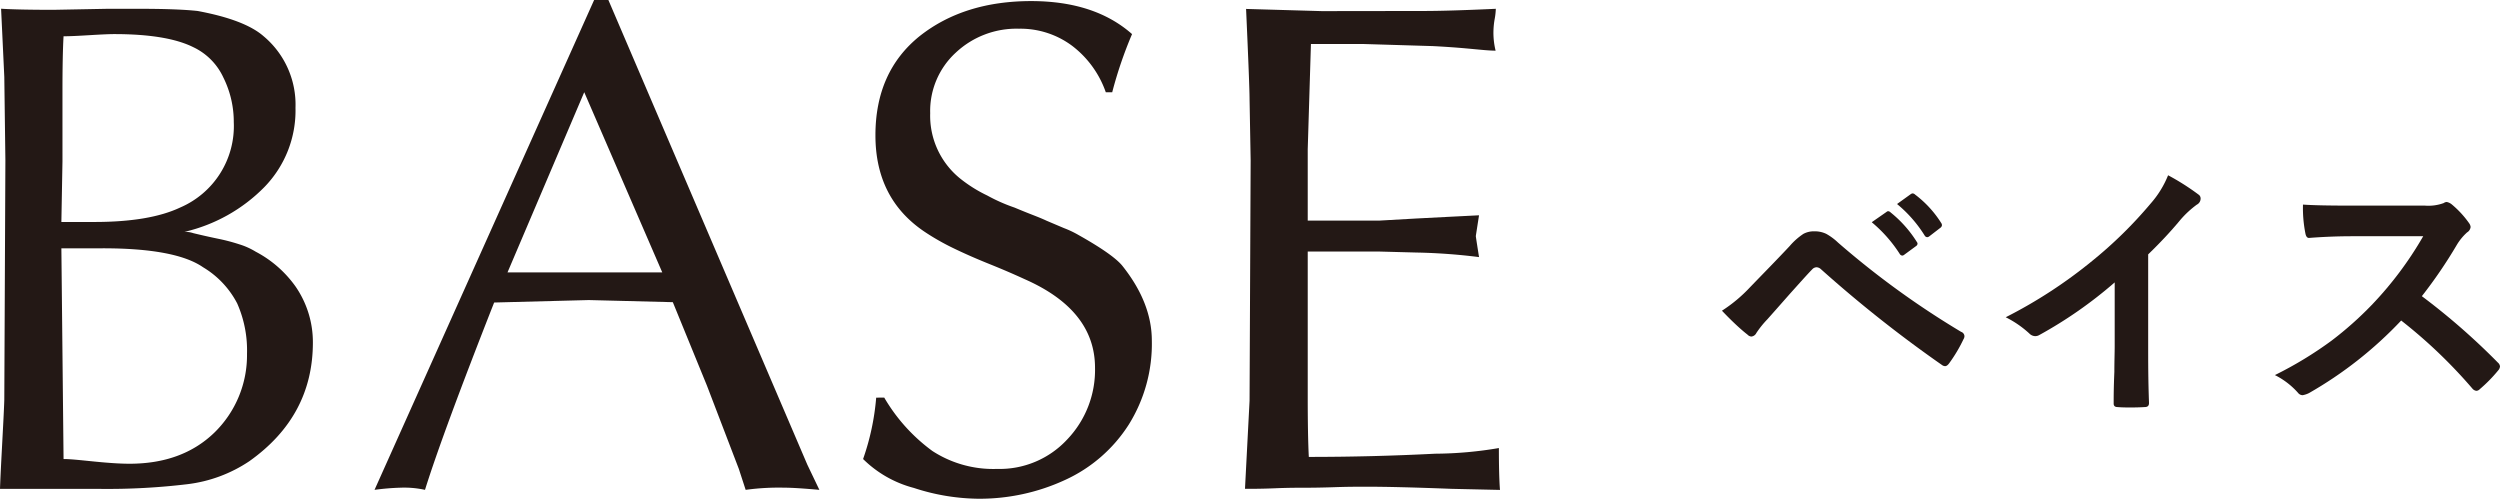
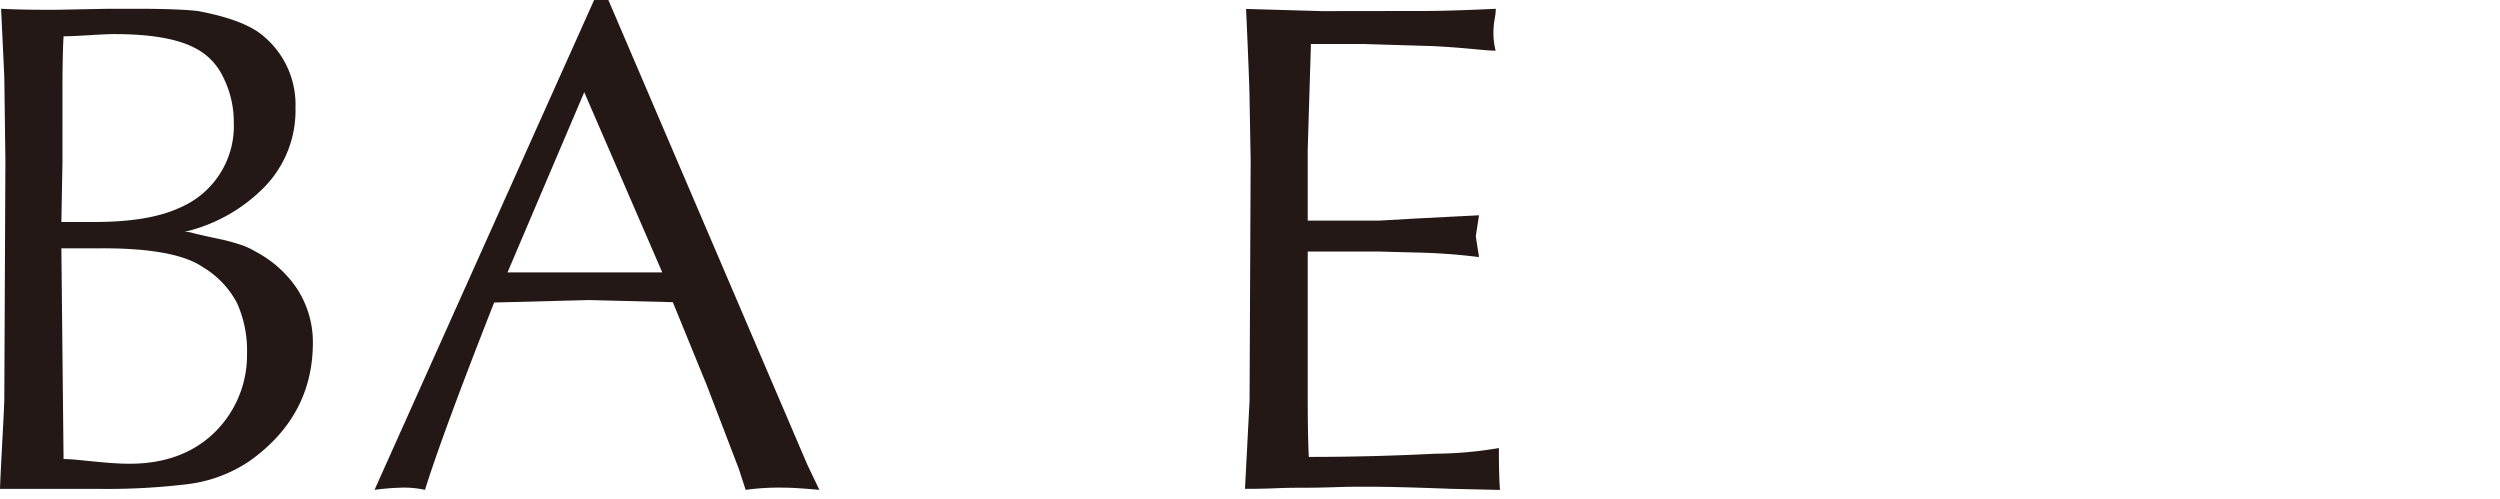
<svg xmlns="http://www.w3.org/2000/svg" viewBox="0 0 366.59 73.13">
  <defs>
    <style>.cls-1{fill:#231815;}</style>
  </defs>
  <title>アセット 1</title>
  <g id="レイヤー_2" data-name="レイヤー 2">
    <g id="背景">
      <path class="cls-1" d="M15.77,1.29h4.52q5.78,0,8.69.32,6.92,1.29,9.67,3.7A13.08,13.08,0,0,1,43.33,15.8a16.09,16.09,0,0,1-4.57,11.64A24.07,24.07,0,0,1,27.05,34a3.72,3.72,0,0,1,1.3.19c1.44.35,2.67.62,3.69.83a27.72,27.72,0,0,1,3,.79,10.47,10.47,0,0,1,2.46,1.1A16.64,16.64,0,0,1,43.33,42a14.36,14.36,0,0,1,2.55,8.22q0,10.8-9.32,17.41A20.77,20.77,0,0,1,27.48,71a98.19,98.19,0,0,1-12.66.69H0c.05-1.47.16-3.62.31-6.45s.27-5,.32-6.6L.79,23.51.63,11.28l-.47-10q2.55.16,7.7.16ZM9.16,23.67,9,32.55h4.84q8.1,0,12.58-2.12a13,13,0,0,0,7.86-12.54,14.6,14.6,0,0,0-1.53-6.53,9.17,9.17,0,0,0-4.4-4.44Q24.5,5,16.75,5c-.82,0-2,.06-3.66.16s-2.88.16-3.77.16q-.16,2.75-.16,8.06Zm.16,43.64c1,0,2.53.17,4.54.37S17.57,68,19,68q7.67,0,12.38-4.51a15.83,15.83,0,0,0,4.84-11.61,17,17,0,0,0-1.44-7.39,13.36,13.36,0,0,0-5-5.3Q25.75,36.4,15,36.41H9Z" />
      <path class="cls-1" d="M89.21,0l29.17,68.13,1.77,3.7c-2.36-.21-4.08-.32-5.15-.32a35.74,35.74,0,0,0-5.66.32l-1-3.07-4.68-12.22-5-12.23L86.34,44l-13.88.36Q64.87,63.65,62.32,71.83a14.18,14.18,0,0,0-3.54-.32,35.73,35.73,0,0,0-3.86.32L87.12,0Zm7.9,39.94L85.67,13.52,74.42,39.94H97.11Z" />
-       <path class="cls-1" d="M129.66,58.3a25.82,25.82,0,0,0,7.06,7.83,16.4,16.4,0,0,0,9.49,2.63,13.5,13.5,0,0,0,10.28-4.32,14.75,14.75,0,0,0,4.08-10.5q0-8.46-10.31-13c-1.52-.7-3.25-1.45-5.19-2.23s-3.66-1.54-5.17-2.27A34.87,34.87,0,0,1,135.6,34q-7.23-4.84-7.23-14.16t6.48-14.54Q141.35.16,151.21.16,160.52.16,166,5a60.93,60.93,0,0,0-2.91,8.53h-.94a14.6,14.6,0,0,0-4.92-6.8,12.68,12.68,0,0,0-7.82-2.52,13,13,0,0,0-9.26,3.51,11.61,11.61,0,0,0-3.75,8.88,11.83,11.83,0,0,0,4.32,9.52,20.37,20.37,0,0,0,4.05,2.55,25.15,25.15,0,0,0,4,1.77c1,.42,1.92.79,2.77,1.12s1.49.6,1.91.8l2.57,1.09a14.31,14.31,0,0,1,2.11,1c3.35,1.88,5.49,3.38,6.41,4.48q4.35,5.43,4.36,11a22.38,22.38,0,0,1-3.4,12.36,21.8,21.8,0,0,1-9.26,8.06,29.86,29.86,0,0,1-12.94,2.78,31.15,31.15,0,0,1-9.29-1.58,16.56,16.56,0,0,1-7.45-4.24,35.93,35.93,0,0,0,1.92-9Z" />
      <path class="cls-1" d="M208.73,1.61c2.36,0,5.89-.1,10.61-.32a9.64,9.64,0,0,1-.16,1.46A11.26,11.26,0,0,0,219,4.36a10.92,10.92,0,0,0,.31,3.07c-1,0-2.42-.16-4.19-.32s-3.42-.27-5-.35l-10.3-.31h-7.59l-.47,15.45V32.35h10.46l5.46-.31,4.64-.24,4.56-.23c-.31,2-.47,3-.47,3.06s.16,1.11.47,3.07a85.91,85.91,0,0,0-9.2-.67l-5.62-.15h-10.3V58q0,5.94.16,9,9.32,0,18.52-.47a57,57,0,0,0,9.35-.83q0,4.05.16,6.14l-7.12-.16q-8.32-.32-12.7-.31c-1,0-2.46,0-4.48.07s-3.54.08-4.56.08c-.86,0-2.25,0-4.16.08s-3.37.08-4.37.08l.67-12.9.16-35.26-.16-9q0-1.85-.51-13.21l11.12.32Z" />
-       <path class="cls-1" d="M252.5,45.56a21.44,21.44,0,0,0,4.1-3.42c2-2.07,4-4.1,5.85-6.08a9.62,9.62,0,0,1,2-1.77,3.22,3.22,0,0,1,1.57-.37,3.91,3.91,0,0,1,1.77.37,8.42,8.42,0,0,1,1.73,1.28,126.21,126.21,0,0,0,18.05,13.09.71.71,0,0,1,.49.63.88.88,0,0,1-.14.45,21.56,21.56,0,0,1-2.08,3.5c-.21.3-.42.45-.61.45a.78.78,0,0,1-.44-.15A187.56,187.56,0,0,1,267,39.46a1,1,0,0,0-.63-.27.9.9,0,0,0-.64.31c-.78.8-1.84,2-3.21,3.52q-2.28,2.59-3.36,3.8a14,14,0,0,0-1.61,2,.93.93,0,0,1-.73.53.85.85,0,0,1-.57-.28C255.29,48.33,254,47.14,252.5,45.56Zm22-13,2.14-1.49a.36.36,0,0,1,.23-.1.56.56,0,0,1,.36.18,17.32,17.32,0,0,1,3.83,4.3.5.5,0,0,1,.12.3.49.49,0,0,1-.24.35l-1.69,1.24a.53.53,0,0,1-.31.14.5.5,0,0,1-.38-.26A20.21,20.21,0,0,0,274.48,32.6Zm3.71-2.67,2-1.44a.57.57,0,0,1,.26-.09.58.58,0,0,1,.35.17,15.7,15.7,0,0,1,3.82,4.15.61.61,0,0,1,.12.34.53.53,0,0,1-.24.39l-1.61,1.24a.56.56,0,0,1-.31.13.47.47,0,0,1-.38-.25A18.91,18.91,0,0,0,278.19,29.93Z" />
-       <path class="cls-1" d="M315,37.3V50.63c0,2.35,0,5.15.12,8.37v.12c0,.38-.21.57-.61.57q-1,.06-2,.06c-.68,0-1.35,0-2-.06q-.57,0-.57-.51V59c0-.63,0-2.11.1-4.46,0-1.53.05-2.8.05-3.8V41.41a63.06,63.06,0,0,1-11.06,7.72,1.18,1.18,0,0,1-.61.16,1.25,1.25,0,0,1-.85-.39,14.92,14.92,0,0,0-3.46-2.38,69.86,69.86,0,0,0,12.68-8.26,62.78,62.78,0,0,0,8.57-8.41,14.26,14.26,0,0,0,2.56-4.15,34.76,34.76,0,0,1,4.46,2.83.68.68,0,0,1,.31.59,1,1,0,0,1-.56.89,14.3,14.3,0,0,0-2.4,2.22Q317.67,34.72,315,37.3Z" />
-       <path class="cls-1" d="M355.13,43.43a98.81,98.81,0,0,1,11.15,9.74.86.86,0,0,1,.31.56,1,1,0,0,1-.27.59,21.35,21.35,0,0,1-2.7,2.75.73.73,0,0,1-.49.24.9.9,0,0,1-.57-.31A73.28,73.28,0,0,0,352.1,47a58.14,58.14,0,0,1-13.52,10.64,3.41,3.41,0,0,1-.93.31.87.87,0,0,1-.68-.35A11.28,11.28,0,0,0,333.58,55a55.46,55.46,0,0,0,8.34-5.07,51,51,0,0,0,5.84-5.19,52,52,0,0,0,7.57-10.1l-10.38,0c-2.07,0-4.2.08-6.37.25-.26,0-.44-.2-.53-.69A19,19,0,0,1,337.7,30q2.15.15,6.8.15h11.06a6.57,6.57,0,0,0,2.77-.37.83.83,0,0,1,.46-.16,1.71,1.71,0,0,1,.69.32,14.31,14.31,0,0,1,2.61,2.83,1.11,1.11,0,0,1,.19.51,1.05,1.05,0,0,1-.52.8,8,8,0,0,0-1.48,1.79A68.88,68.88,0,0,1,355.13,43.43Z" />
    </g>
  </g>
</svg>